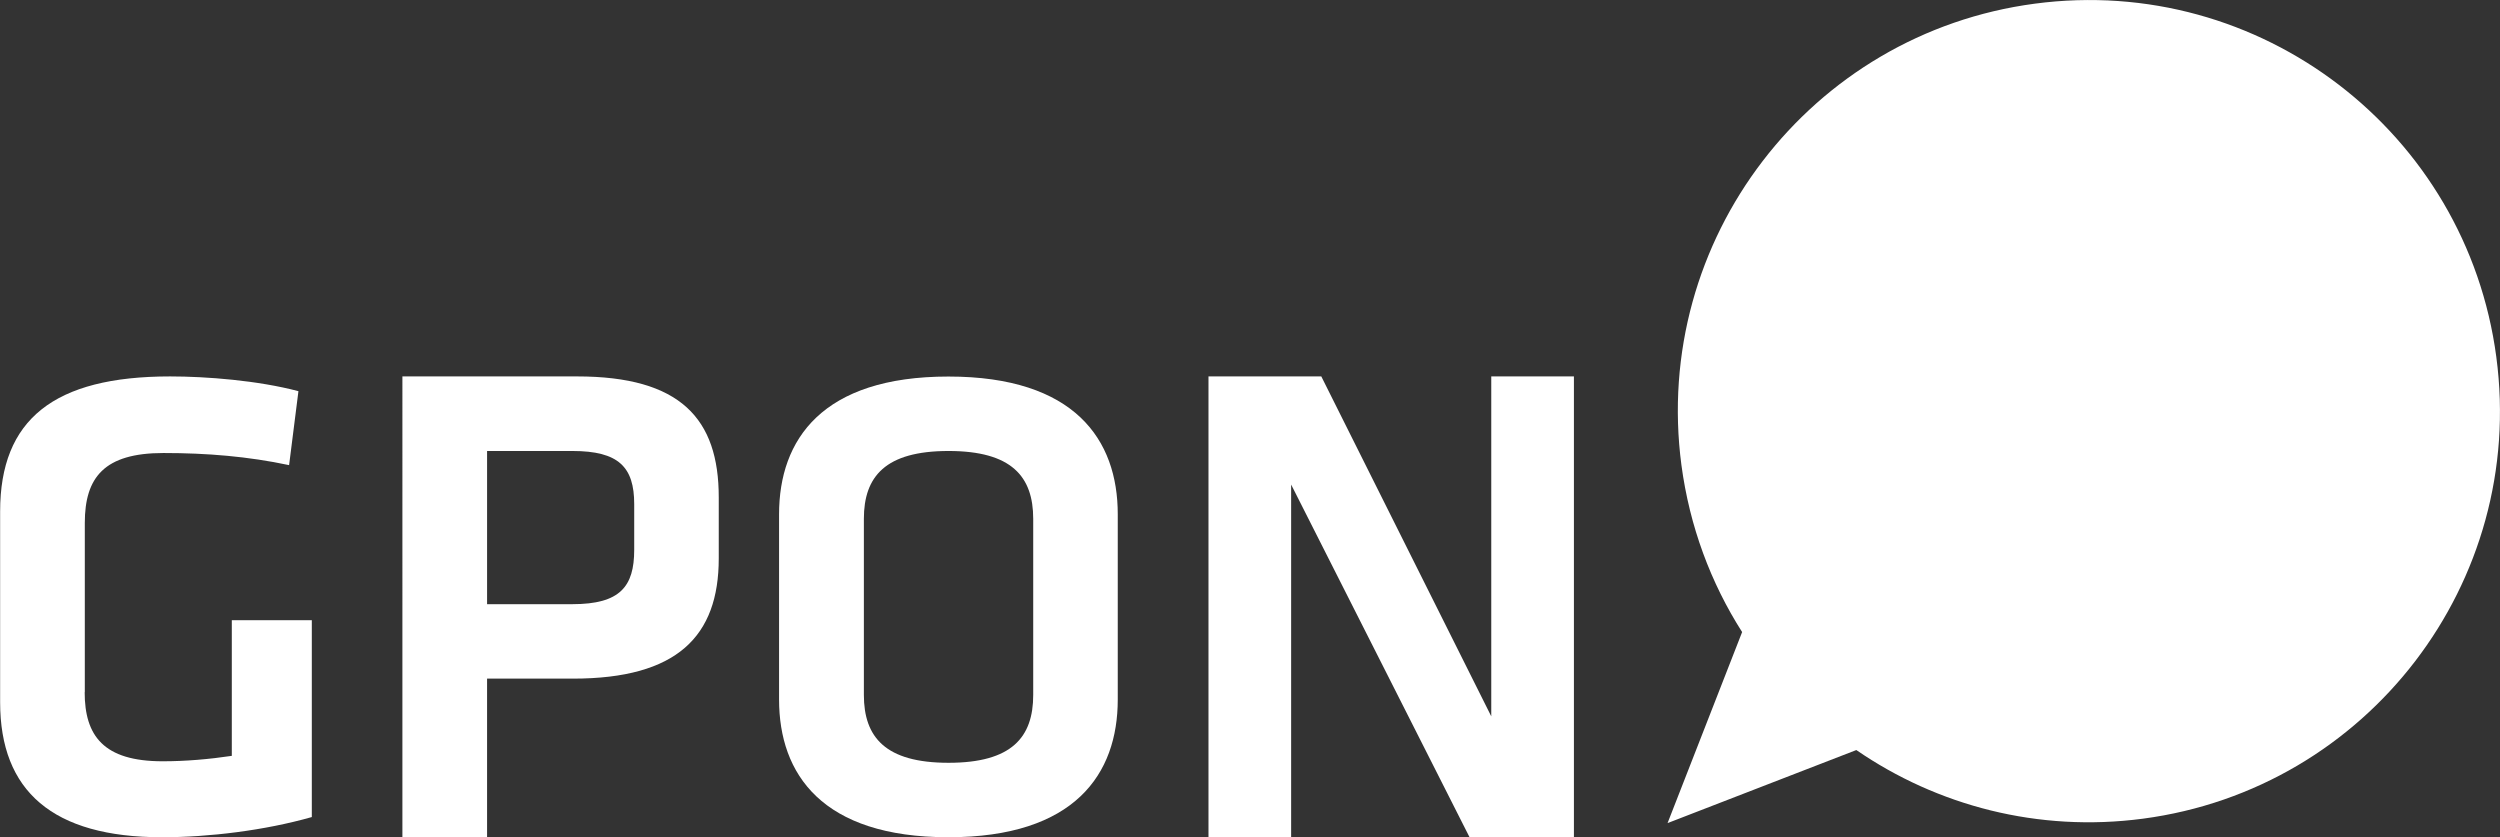
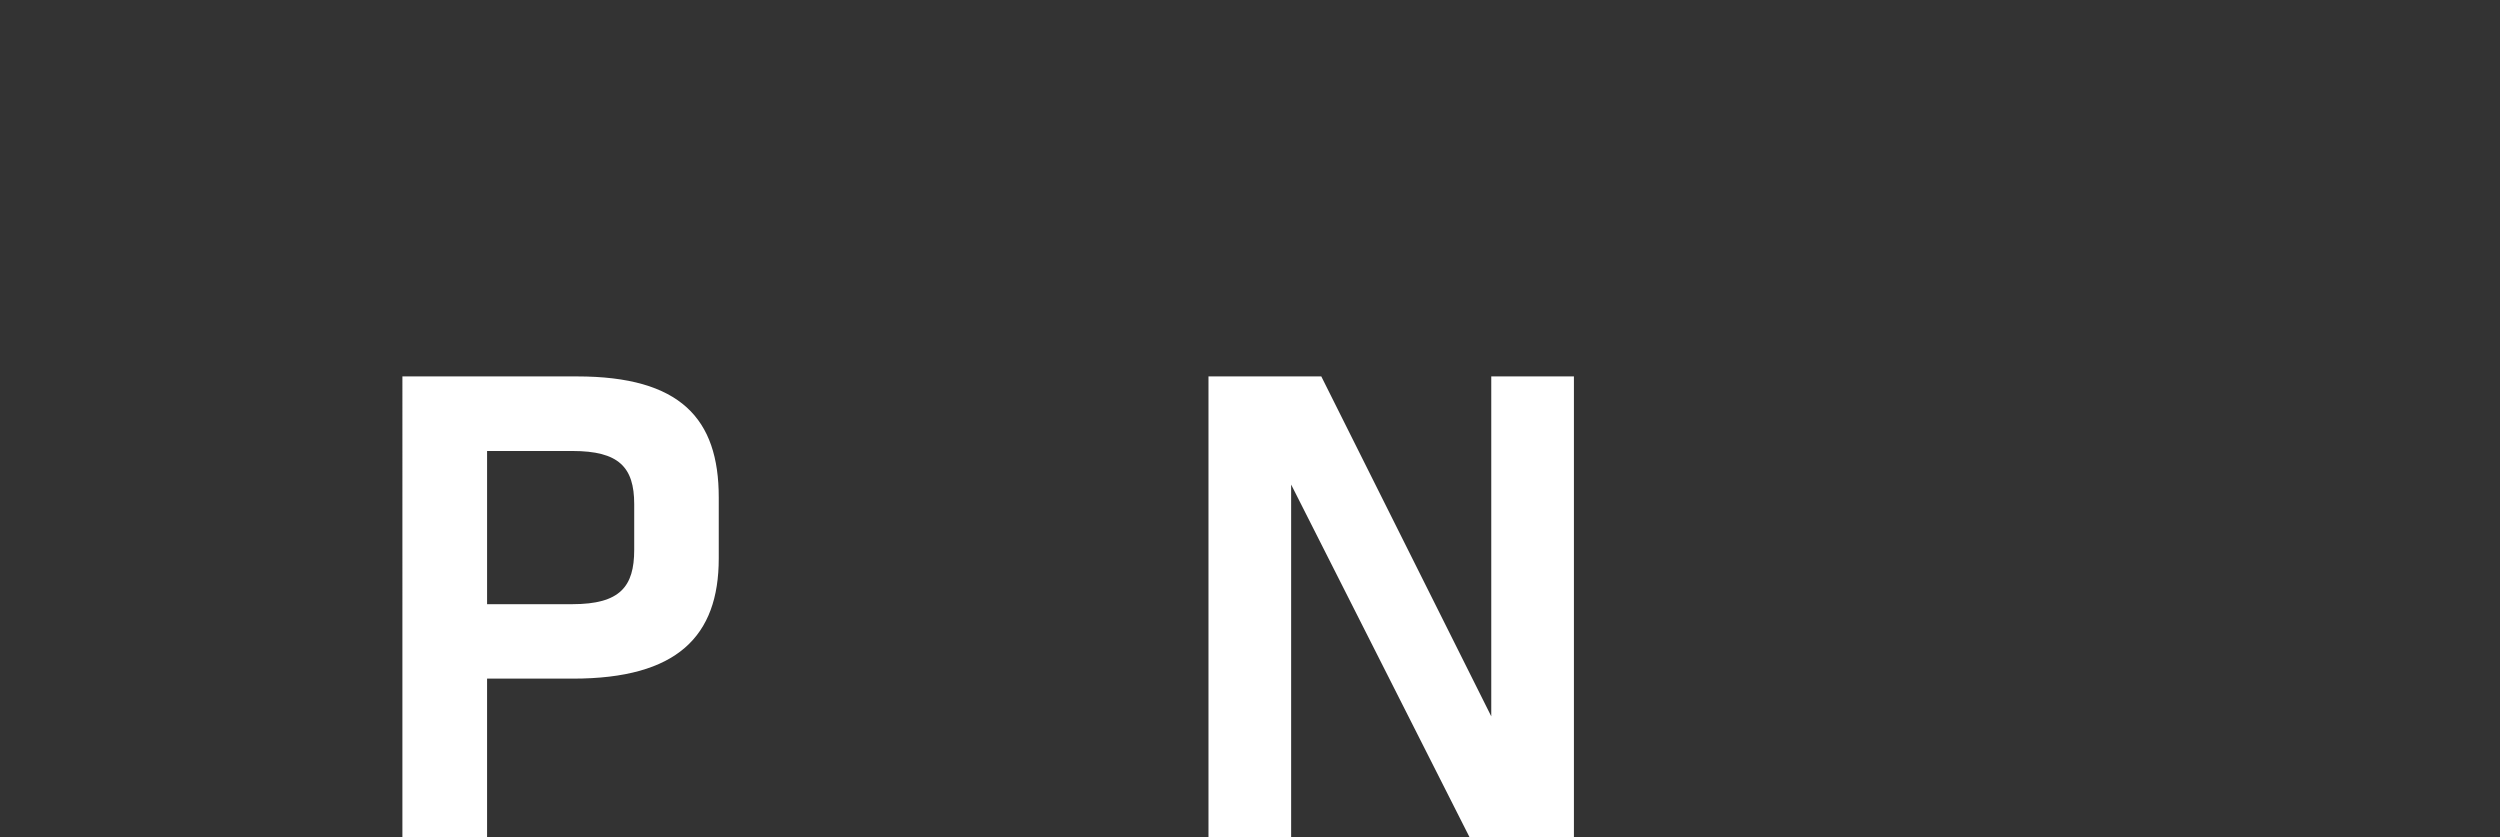
<svg xmlns="http://www.w3.org/2000/svg" id="Capa_2" data-name="Capa 2" viewBox="0 0 198.12 66.35">
  <rect x="0" y="0" width="198.12" height="66.35" fill="#333333" stroke="none" />
  <defs>
    <style> .cls-1 { fill: #fff; } </style>
  </defs>
  <g id="Capa_1-2" data-name="Capa 1">
    <g>
-       <path class="cls-1" d="M6.71,54.85c0,3.46,1.49,5.48,6.18,5.48,1.81,0,3.67-.16,5.48-.43v-10.75h6.34v15.6c-3.73,1.06-8.15,1.6-11.87,1.6-8.68,0-12.83-3.67-12.83-10.7v-15.12c0-7.29,4.26-10.7,13.47-10.7,2.87,0,6.97.32,10.17,1.17l-.74,5.86c-3.25-.69-6.5-.96-9.96-.96-4.68,0-6.23,1.92-6.23,5.54v13.42Z" />
      <path class="cls-1" d="M31.89,29.83h13.84c8.2,0,11.23,3.35,11.23,9.58v4.84c0,6.18-3.3,9.53-11.55,9.53h-6.81v12.56h-6.71V29.83ZM45.36,35.74h-6.76v12.14h6.76c3.78,0,4.9-1.39,4.9-4.31v-3.62c0-2.93-1.22-4.21-4.9-4.21Z" />
-       <path class="cls-1" d="M88.58,55.44c0,5.91-3.41,10.91-13.42,10.91s-13.42-5-13.42-10.91v-14.69c0-5.91,3.41-10.91,13.42-10.91s13.42,5,13.42,10.91v14.69ZM68.46,55.07c0,3.35,1.7,5.38,6.71,5.38s6.71-2.02,6.71-5.38v-13.95c0-3.35-1.7-5.38-6.71-5.38s-6.71,2.02-6.71,5.38v13.95Z" />
-       <path class="cls-1" d="M102.32,38.4v27.95h-6.55V29.83h8.94l13.47,26.94v-26.94h6.55v36.52h-8.27l-14.14-27.95Z" />
-       <path class="cls-1" d="M197.83,28.3c-2.36-17.83-18.73-30.38-36.57-28.01-17.83,2.36-30.37,18.73-28.01,36.57.65,4.87,2.33,9.34,4.81,13.23l-5.91,15.14,14.96-5.79c6.4,4.4,14.4,6.54,22.71,5.44,17.83-2.36,30.38-18.74,28.01-36.57Z" />
+       <path class="cls-1" d="M102.32,38.4v27.95h-6.55V29.83h8.94l13.47,26.94v-26.94h6.55v36.52h-8.27l-14.14-27.95" />
    </g>
  </g>
</svg>